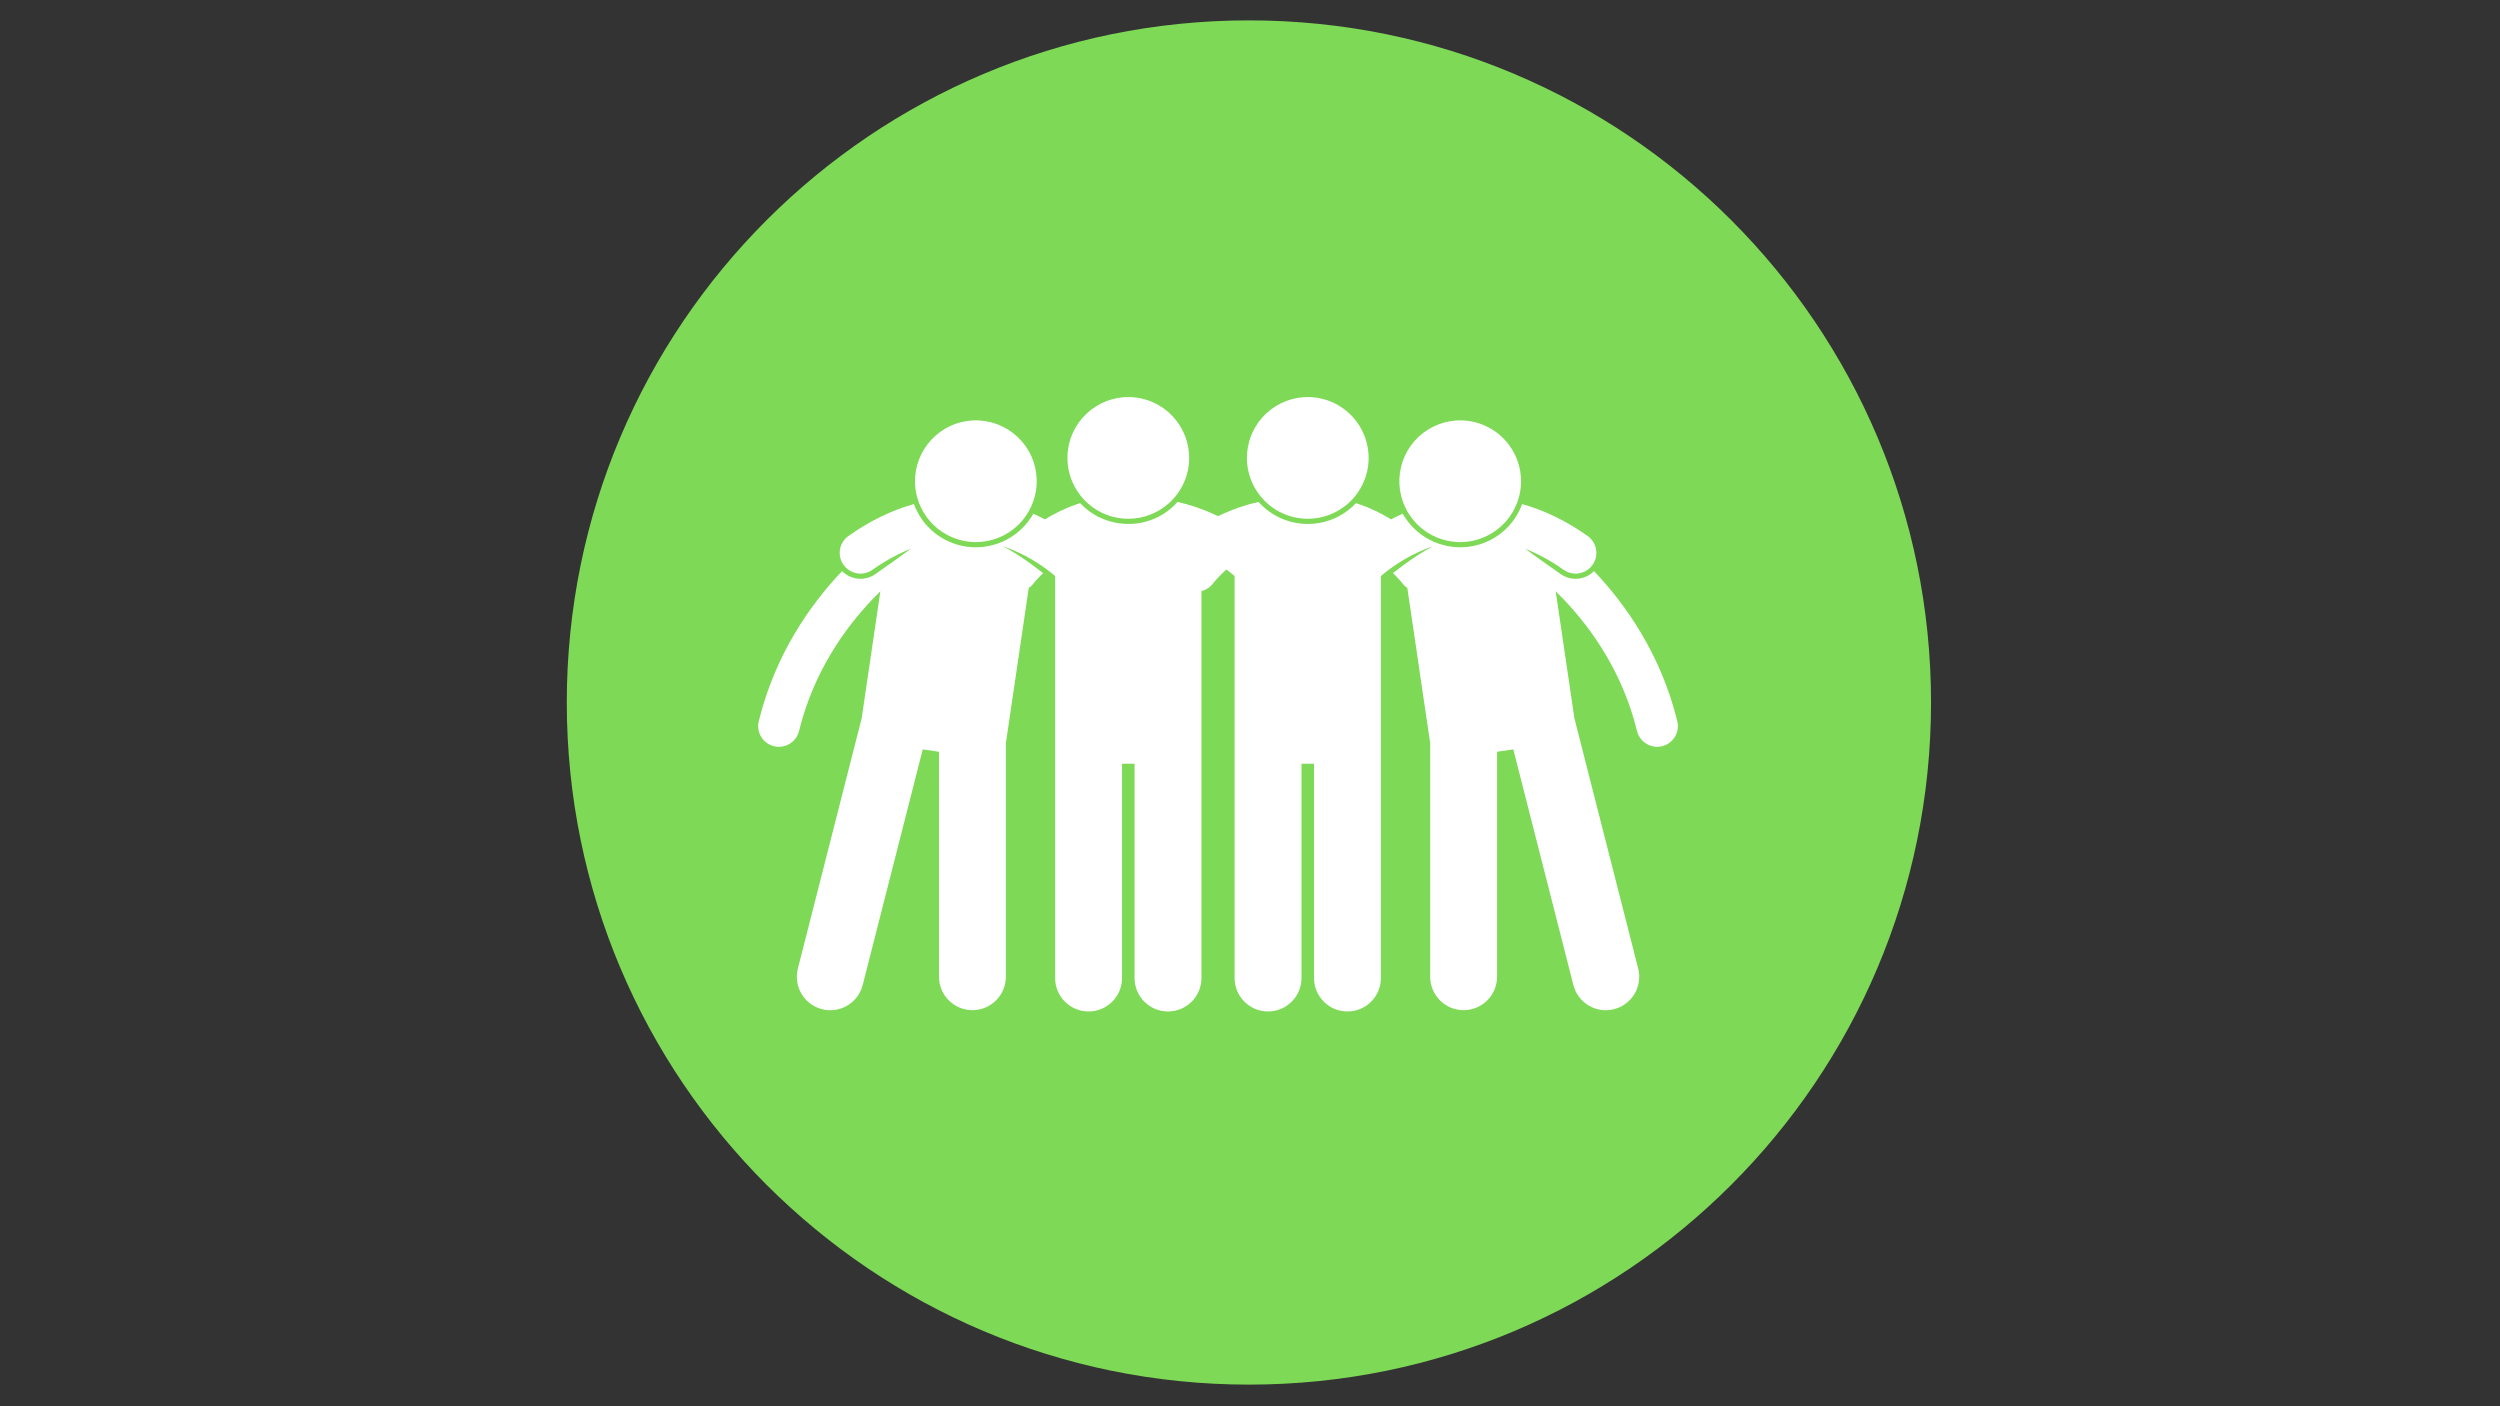
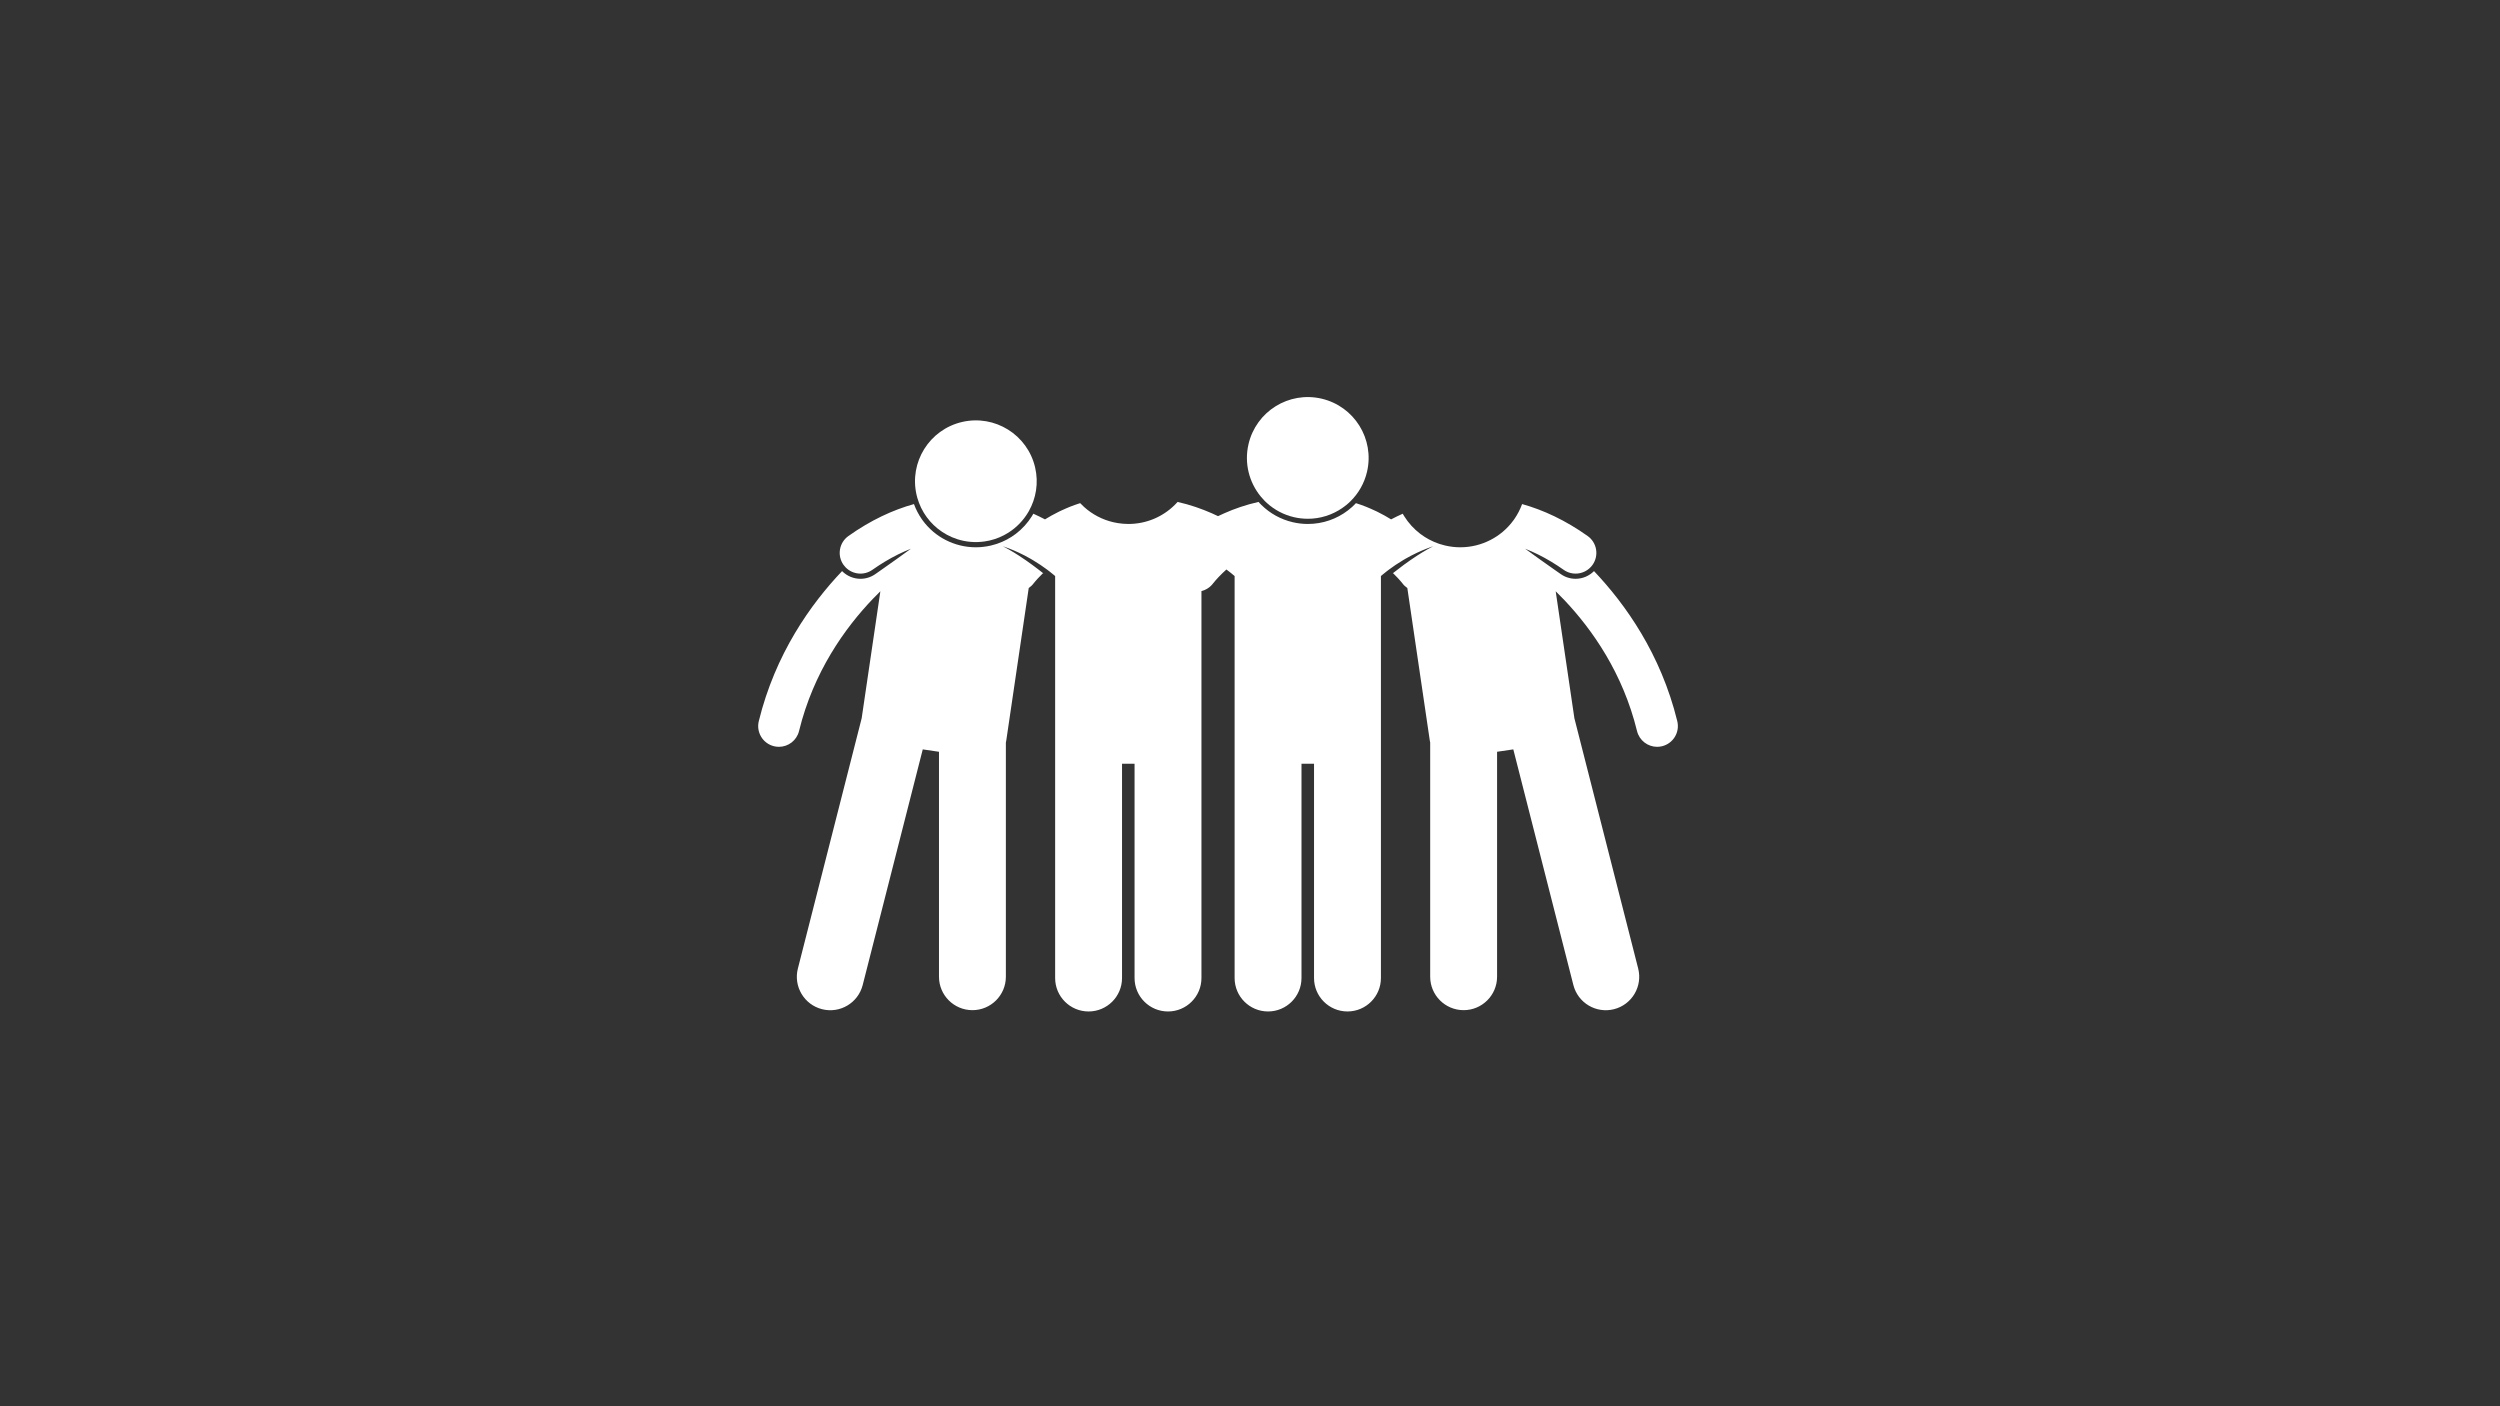
<svg xmlns="http://www.w3.org/2000/svg" width="1920" zoomAndPan="magnify" viewBox="0 0 1440 810" height="1080" preserveAspectRatio="xMidYMid meet" version="1.0">
  <rect x="0" y="0" width="1440" height="810" fill="#333333" stroke="none" />
  <defs>
    <clipPath id="3b7be0c6dc">
      <path d="M 326.469 11.734 L 1112.273 11.734 L 1112.273 797.539 L 326.469 797.539 Z M 326.469 11.734 " clip-rule="nonzero" />
    </clipPath>
    <clipPath id="18d1c9a6ae">
      <path d="M 719.371 11.734 C 502.375 11.734 326.469 187.645 326.469 404.637 C 326.469 621.633 502.375 797.539 719.371 797.539 C 936.367 797.539 1112.273 621.633 1112.273 404.637 C 1112.273 187.645 936.367 11.734 719.371 11.734 Z M 719.371 11.734 " clip-rule="nonzero" />
    </clipPath>
  </defs>
  <g clip-path="url(#3b7be0c6dc)">
    <g clip-path="url(#18d1c9a6ae)">
-       <path fill="#7ed957" d="M 326.469 11.734 L 1112.273 11.734 L 1112.273 797.539 L 326.469 797.539 Z M 326.469 11.734 " fill-opacity="1" fill-rule="nonzero" />
-     </g>
+       </g>
  </g>
  <path fill="#ffffff" d="M 918.141 328.957 C 915.363 331.754 911.566 333.387 907.555 333.387 C 904.461 333.387 901.488 332.441 898.953 330.652 C 897.574 329.684 895.938 328.535 894.121 327.262 C 889.703 324.156 884.188 320.258 878.473 316.066 C 883.332 317.969 888.363 320.422 893.578 323.574 C 895.91 324.98 898.273 326.527 900.676 328.215 C 905.531 331.645 912.059 330.93 916.082 326.812 C 916.523 326.363 916.941 325.887 917.312 325.355 C 921.121 319.973 919.84 312.523 914.457 308.719 C 901.613 299.613 888.895 293.73 876.738 290.344 C 875.617 293.406 874.137 296.258 872.344 298.859 C 872.176 299.098 872.012 299.336 871.844 299.574 C 870.031 302.078 867.93 304.336 865.59 306.312 C 865.547 306.344 865.508 306.383 865.469 306.414 C 863.336 308.199 861.008 309.738 858.523 311.016 C 853.281 313.715 847.363 315.238 841.113 315.238 C 838.215 315.238 835.305 314.898 832.457 314.234 C 831.453 314.004 830.469 313.719 829.5 313.41 C 829.211 313.32 828.918 313.23 828.633 313.129 C 824.809 311.812 821.258 309.906 818.086 307.496 C 814.441 304.727 811.285 301.293 808.789 297.289 C 808.52 296.852 808.266 296.41 808.012 295.965 C 808 295.941 807.984 295.922 807.977 295.898 C 805.699 296.922 803.531 297.977 801.48 299.055 C 801.41 299.09 801.348 299.125 801.277 299.164 C 798.848 297.664 796.246 296.207 793.473 294.836 C 793.359 294.781 793.242 294.723 793.129 294.664 C 792.754 294.48 792.359 294.309 791.98 294.133 C 791.062 293.703 790.141 293.285 789.215 292.883 C 788.535 292.586 787.852 292.293 787.152 292.012 C 786.996 291.949 786.836 291.883 786.68 291.82 C 784.855 291.098 782.961 290.438 781.023 289.82 C 780.695 290.172 780.355 290.516 780.008 290.855 C 779.609 291.25 779.203 291.641 778.785 292.02 C 772.746 297.48 764.992 300.973 756.492 301.672 C 755.531 301.75 754.562 301.789 753.586 301.793 C 753.496 301.797 753.406 301.805 753.316 301.805 C 750.422 301.805 747.508 301.469 744.66 300.805 C 737.719 299.188 731.512 295.738 726.57 290.848 C 726.227 290.508 725.887 290.164 725.555 289.812 C 725.34 289.582 725.133 289.34 724.922 289.102 C 717.672 290.734 711.066 293.043 705.184 295.645 C 703.957 296.184 702.754 296.734 701.59 297.301 C 700.426 296.734 699.223 296.184 697.992 295.641 C 692.129 293.051 685.535 290.746 678.309 289.113 C 677.773 289.715 677.207 290.289 676.637 290.855 C 669.727 297.691 660.273 301.805 649.941 301.805 C 649.824 301.805 649.711 301.797 649.598 301.797 C 648.637 301.789 647.676 301.734 646.715 301.652 C 644.895 301.496 643.078 301.223 641.285 300.805 C 634.906 299.32 629.152 296.285 624.426 292.008 C 623.652 291.309 622.898 290.582 622.18 289.812 C 620.227 290.434 618.32 291.102 616.484 291.828 C 616.355 291.883 616.223 291.934 616.09 291.988 C 615.363 292.281 614.652 292.586 613.941 292.891 C 613.043 293.281 612.148 293.691 611.254 294.105 C 610.848 294.297 610.43 294.48 610.031 294.676 C 609.941 294.723 609.852 294.77 609.762 294.812 C 606.969 296.188 604.352 297.656 601.906 299.164 C 601.836 299.129 601.77 299.09 601.703 299.055 C 599.652 297.977 597.484 296.922 595.207 295.902 C 595.195 295.926 595.184 295.945 595.168 295.965 C 594.918 296.41 594.664 296.852 594.391 297.289 C 591.898 301.293 588.746 304.727 585.098 307.5 C 581.922 309.91 578.375 311.816 574.547 313.133 C 574.262 313.23 573.973 313.32 573.684 313.414 C 572.711 313.723 571.727 314.004 570.727 314.238 C 567.879 314.902 564.965 315.238 562.066 315.238 C 555.82 315.238 549.902 313.715 544.656 311.02 C 542.172 309.738 539.844 308.195 537.707 306.414 C 537.668 306.379 537.633 306.344 537.59 306.312 C 535.25 304.336 533.148 302.082 531.336 299.574 C 531.168 299.34 531.004 299.102 530.84 298.863 C 529.043 296.258 527.562 293.406 526.441 290.344 C 514.285 293.73 501.566 299.613 488.723 308.723 C 483.34 312.523 482.055 319.977 485.863 325.355 C 486.238 325.887 486.656 326.363 487.094 326.816 C 491.121 330.934 497.645 331.648 502.5 328.215 C 504.902 326.523 507.27 324.98 509.602 323.57 C 514.816 320.422 519.848 317.969 524.703 316.066 C 518.992 320.258 513.477 324.156 509.059 327.258 C 507.238 328.535 505.602 329.684 504.223 330.656 C 501.688 332.445 498.715 333.391 495.621 333.391 C 491.609 333.391 487.816 331.754 485.035 328.961 C 466.973 347.969 446.562 376.621 437.059 415.391 C 435.492 421.793 439.41 428.258 445.812 429.824 C 446.766 430.059 447.723 430.168 448.66 430.168 C 454.035 430.168 458.914 426.52 460.246 421.07 C 468.555 387.102 486.656 361.781 502.812 344.895 C 504.262 343.379 505.688 341.957 507.094 340.578 L 496.32 413.727 L 459.578 557.875 C 456.949 568.184 463.176 578.668 473.484 581.293 C 483.793 583.926 494.277 577.703 496.91 567.391 L 531.508 431.645 L 540.855 433.023 L 540.855 562.594 C 540.855 573.234 549.48 581.855 560.117 581.855 C 570.754 581.855 579.379 573.234 579.379 562.594 L 579.379 427.711 C 579.473 427.336 579.551 426.953 579.609 426.562 L 592.547 338.707 C 593.602 337.984 594.562 337.098 595.367 336.016 C 595.523 335.805 596.328 334.797 597.688 333.309 C 598.477 332.445 599.453 331.418 600.617 330.285 C 600.727 330.27 600.836 330.25 600.945 330.23 C 600.895 330.191 600.844 330.148 600.793 330.109 C 598.953 328.648 596.836 327.016 594.52 325.32 C 592.23 323.641 589.754 321.91 587.184 320.234 C 586.16 319.566 585.121 318.91 584.074 318.27 C 583.004 317.613 581.922 316.977 580.84 316.363 C 579.777 315.762 578.711 315.18 577.645 314.637 C 578.871 315.047 580.07 315.484 581.242 315.938 C 582.223 316.32 583.188 316.711 584.133 317.117 C 585.125 317.543 586.105 317.98 587.055 318.426 C 589.32 319.496 591.453 320.613 593.438 321.75 C 593.945 322.035 594.434 322.324 594.918 322.613 C 598.078 324.492 600.801 326.359 603.031 328.023 C 603.523 328.387 603.98 328.738 604.422 329.082 C 605.371 329.816 606.207 330.492 606.922 331.094 C 607.211 331.34 607.484 331.57 607.734 331.789 C 607.742 331.797 607.754 331.805 607.762 331.812 L 607.762 563.344 C 607.762 573.984 616.387 582.605 627.023 582.605 C 637.66 582.605 646.289 573.984 646.289 563.344 L 646.289 439.898 L 653.508 439.898 L 653.508 563.344 C 653.508 573.984 662.137 582.605 672.773 582.605 C 683.41 582.605 692.035 573.984 692.035 563.344 L 692.035 340.453 C 694.629 339.812 697.027 338.324 698.746 336.016 L 698.742 336.016 C 698.996 335.68 700.895 333.289 704.172 330.109 C 704.855 329.441 705.605 328.742 706.41 328.02 C 708.379 329.484 709.957 330.785 711.109 331.781 C 711.117 331.789 711.125 331.797 711.137 331.805 L 711.137 563.34 C 711.137 573.98 719.762 582.602 730.398 582.602 C 741.035 582.602 749.66 573.98 749.66 563.34 L 749.66 439.895 L 756.883 439.895 L 756.883 563.34 C 756.883 573.98 765.508 582.602 776.145 582.602 C 786.785 582.602 795.41 573.98 795.41 563.34 L 795.41 331.805 C 795.418 331.797 795.43 331.789 795.434 331.781 C 795.684 331.562 795.957 331.332 796.246 331.09 C 796.961 330.488 797.797 329.812 798.75 329.074 C 799.188 328.734 799.648 328.379 800.141 328.016 C 802.367 326.355 805.094 324.484 808.25 322.609 C 808.738 322.32 809.227 322.031 809.73 321.742 C 811.719 320.609 813.855 319.492 816.117 318.422 C 817.066 317.977 818.043 317.539 819.039 317.113 C 819.984 316.707 820.945 316.312 821.93 315.934 C 823.098 315.477 824.297 315.043 825.523 314.633 C 824.461 315.176 823.395 315.758 822.328 316.359 C 821.246 316.973 820.168 317.605 819.094 318.262 C 818.047 318.902 817.012 319.562 815.984 320.23 C 813.418 321.906 810.938 323.637 808.648 325.312 C 806.328 327.012 804.215 328.645 802.375 330.105 C 802.324 330.145 802.273 330.188 802.223 330.223 C 802.332 330.242 802.441 330.266 802.555 330.281 C 803.715 331.418 804.691 332.441 805.48 333.305 C 806.84 334.793 807.645 335.805 807.801 336.012 C 808.605 337.094 809.57 337.977 810.621 338.699 L 823.562 426.559 C 823.621 426.949 823.699 427.328 823.789 427.699 L 823.789 562.59 C 823.789 573.23 832.414 581.852 843.051 581.852 C 853.691 581.852 862.316 573.23 862.316 562.59 L 862.316 433.02 L 871.664 431.641 L 906.266 567.387 C 908.895 577.695 919.383 583.922 929.688 581.289 C 939.996 578.664 946.223 568.18 943.594 557.867 L 906.852 413.727 L 896.078 340.578 C 897.727 342.191 899.406 343.883 901.113 345.688 C 917.078 362.57 934.746 387.629 942.922 421.066 C 944.258 426.516 949.137 430.168 954.508 430.168 C 955.445 430.168 956.402 430.059 957.355 429.824 C 963.758 428.258 967.676 421.793 966.113 415.391 C 956.613 376.621 936.199 347.969 918.141 328.957 Z M 918.141 328.957 " fill-opacity="1" fill-rule="nonzero" />
  <path fill="#ffffff" d="M 535.664 300.207 C 536.988 301.73 538.441 303.125 539.996 304.387 C 543.363 307.117 547.215 309.219 551.352 310.555 C 556.32 312.16 561.703 312.664 567.148 311.867 C 568.109 311.727 569.074 311.555 570.035 311.332 C 570.039 311.332 570.039 311.328 570.043 311.328 C 573.953 310.418 577.551 308.879 580.766 306.855 C 585.641 303.785 589.625 299.59 592.445 294.707 C 592.492 294.625 592.539 294.547 592.586 294.465 C 596.773 287.078 598.309 278.164 596.23 269.246 C 591.84 250.395 572.996 238.672 554.145 243.059 C 535.293 247.449 523.57 266.289 527.961 285.141 C 528.086 285.691 528.23 286.234 528.383 286.773 C 528.656 287.738 528.973 288.672 529.32 289.594 C 530.82 293.562 532.984 297.137 535.664 300.207 Z M 535.664 300.207 " fill-opacity="1" fill-rule="nonzero" />
-   <path fill="#ffffff" d="M 810.73 294.707 C 813.547 299.59 817.535 303.785 822.41 306.855 C 825.625 308.879 829.223 310.418 833.133 311.328 C 833.133 311.328 833.137 311.328 833.137 311.332 C 834.102 311.555 835.062 311.727 836.027 311.867 C 841.473 312.664 846.855 312.16 851.824 310.555 C 855.965 309.219 859.812 307.117 863.176 304.387 C 864.734 303.125 866.184 301.73 867.512 300.207 C 870.191 297.137 872.355 293.562 873.855 289.59 C 874.199 288.672 874.516 287.734 874.789 286.773 C 874.941 286.234 875.086 285.691 875.211 285.141 C 879.605 266.289 867.879 247.445 849.027 243.059 C 830.176 238.668 811.332 250.395 806.945 269.242 C 804.867 278.164 806.402 287.078 810.586 294.461 C 810.633 294.543 810.684 294.625 810.73 294.707 Z M 810.73 294.707 " fill-opacity="1" fill-rule="nonzero" />
  <path fill="#ffffff" d="M 728.801 288.852 C 729.129 289.172 729.469 289.484 729.812 289.793 C 734.074 293.645 739.344 296.504 745.332 297.898 C 747.949 298.508 750.566 298.797 753.145 298.809 C 754.043 298.812 754.934 298.793 755.82 298.727 C 763.066 298.203 769.883 295.422 775.395 290.945 C 775.852 290.574 776.301 290.188 776.742 289.797 C 777.082 289.488 777.418 289.172 777.746 288.852 C 777.816 288.785 777.887 288.715 777.957 288.648 C 782.492 284.16 785.859 278.383 787.414 271.711 C 791.805 252.859 780.078 234.02 761.23 229.629 C 742.375 225.238 723.535 236.965 719.145 255.812 C 716.574 266.848 719.535 277.875 726.203 286.004 C 726.879 286.832 727.598 287.629 728.352 288.391 C 728.504 288.543 728.648 288.699 728.801 288.852 Z M 728.801 288.852 " fill-opacity="1" fill-rule="nonzero" />
-   <path fill="#ffffff" d="M 627.777 290.945 C 631.785 294.215 636.582 296.645 641.957 297.898 C 643.758 298.316 645.559 298.586 647.348 298.719 C 648.246 298.785 649.141 298.812 650.031 298.809 C 658.777 298.785 667.059 295.469 673.363 289.793 C 673.867 289.34 674.363 288.879 674.84 288.395 C 675.59 287.637 676.305 286.84 676.984 286.012 C 680.305 281.977 682.773 277.145 684.039 271.711 C 688.43 252.859 676.703 234.02 657.855 229.629 C 639.004 225.238 620.16 236.965 615.77 255.812 C 612.91 268.094 616.895 280.367 625.223 288.645 C 625.293 288.715 625.355 288.785 625.426 288.852 C 626.176 289.582 626.961 290.281 627.777 290.945 Z M 627.777 290.945 " fill-opacity="1" fill-rule="nonzero" />
</svg>